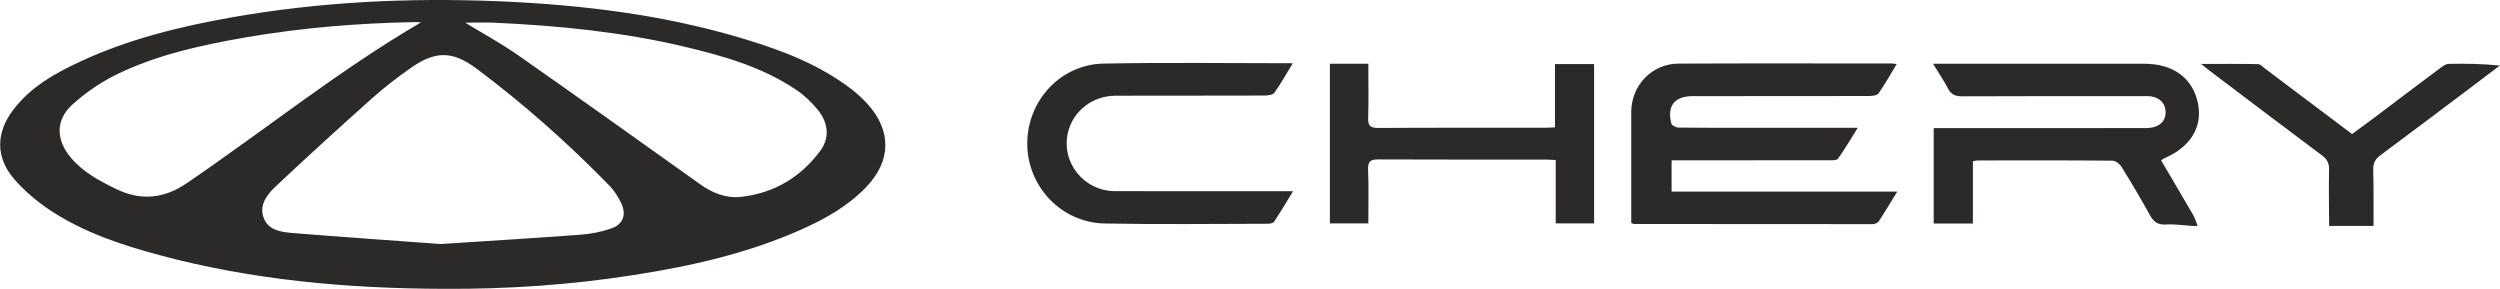
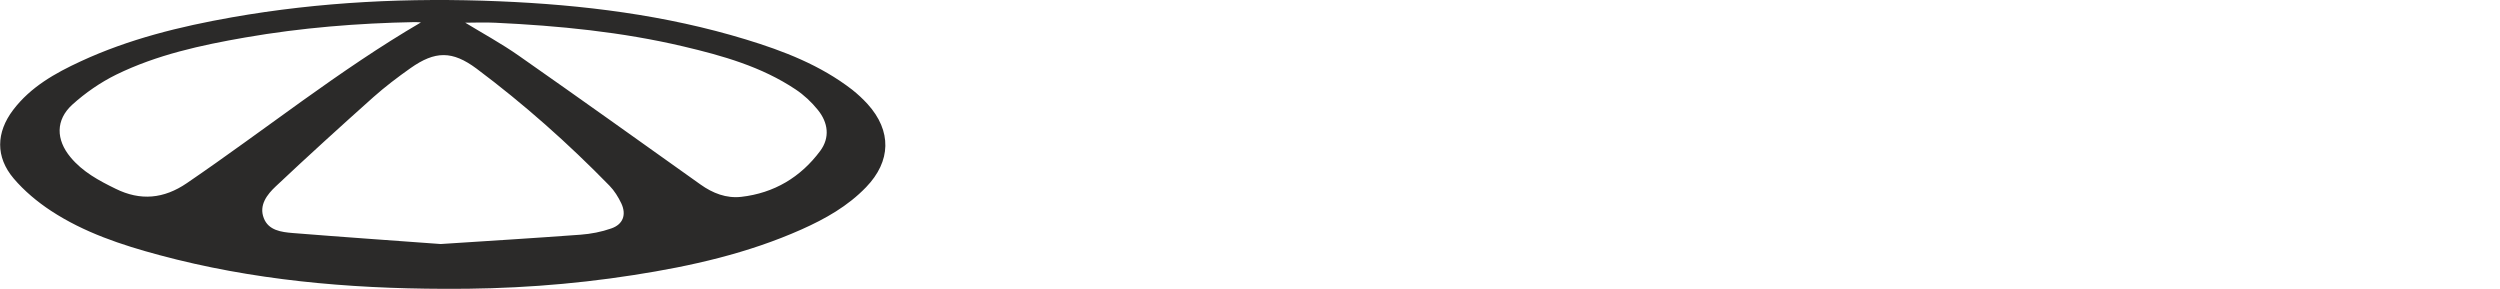
<svg xmlns="http://www.w3.org/2000/svg" xml:space="preserve" width="33.867mm" height="3.913mm" version="1.1" style="shape-rendering:geometricPrecision; text-rendering:geometricPrecision; image-rendering:optimizeQuality; fill-rule:evenodd; clip-rule:evenodd" viewBox="0 0 2016.11 232.97">
  <defs>
    <style type="text/css">
   
    .fil0 {fill:#2B2A29;fill-rule:nonzero}
   
  </style>
  </defs>
  <g id="Слой_x0020_1">
    <g id="_3462954336">
-       <path class="fil0" d="M1878.42 182.21c-0.08,-15.15 -0.35,-30.3 -0.08,-45.41 0.17,-5.35 -1.71,-8.55 -5.97,-11.68 -30.66,-22.89 -61.14,-46.01 -91.67,-69.09 -1.38,-1.02 -2.67,-2.13 -5.54,-4.46 16.54,0 31.25,-0.15 45.95,0.15 1.88,0.02 3.8,2.18 5.58,3.57 23.24,17.43 46.44,34.94 70.22,52.81 5.73,-4.23 11.48,-8.44 17.2,-12.64 18.04,-13.63 36.11,-27.29 54.21,-40.78 1.97,-1.41 4.3,-3.11 6.52,-3.15 13.55,-0.31 27.18,-0.11 41.27,1.35 -7.2,5.46 -14.4,10.92 -21.66,16.37 -24.8,18.67 -49.62,37.39 -74.56,55.88 -4.24,3.13 -6.02,6.33 -5.89,11.68 0.39,15.11 0.2,30.26 0.23,45.41l-35.82 0zm-110.51 0c-7.06,-0.42 -14.14,-1.56 -21.17,-1.14 -6.52,0.39 -9.86,-2.1 -12.82,-7.49 -7.3,-13.22 -15.06,-26.27 -23.01,-39.12 -1.43,-2.29 -4.73,-4.86 -7.2,-4.86 -36.3,-0.35 -72.65,-0.21 -109.01,-0.19 -0.93,0 -1.89,0.35 -3.61,0.67l0 50.22 -31.62 0 0 -76.95 8.11 0c53.75,0 107.54,0 161.29,-0.04 2.91,0 6.02,-0.1 8.8,-0.96 6.18,-2.01 9.42,-6.77 8.8,-13.13 -0.61,-6.25 -4.76,-10.25 -11.07,-11.37 -2.68,-0.5 -5.45,-0.3 -8.19,-0.3 -48.29,0 -96.52,-0.1 -144.85,0.13 -5.3,0 -8.74,-1.26 -11.29,-6.19 -3.4,-6.51 -7.57,-12.63 -12.12,-20.07l9.17 0 161.29 0c23.34,0 38.99,11.56 43.2,31.86 3.92,19.28 -6.04,35.42 -27.49,44.55 -0.63,0.31 -1.2,0.77 -2.26,1.43 8.65,14.78 17.41,29.41 25.92,44.2 1.57,2.7 2.39,5.85 3.59,8.76l-4.48 0zm-695.42 -130.8l31 0c0,14.78 0.3,29.05 -0.12,43.39 -0.25,6.43 1.45,8.47 8.19,8.41 45.05,-0.29 90.05,-0.11 135.08,-0.19 2.22,0 4.38,-0.19 7.39,-0.33l0 -51.03 31.54 0 0 128.52 -30.96 0 0 -51.11c-3.26,-0.14 -5.89,-0.37 -8.45,-0.37 -44.78,-0.02 -89.61,0.12 -134.37,-0.11 -6.39,-0.06 -8.73,1.33 -8.5,8.2 0.56,14.3 0.2,28.58 0.2,43.39l-31 0 0 -128.77zm-29.91 -0.4c-5.29,8.72 -9.65,16.5 -14.79,23.66 -1.27,1.83 -5.19,2.39 -7.89,2.39 -40.11,0.14 -80.17,0.06 -120.24,0.14 -18.59,0.04 -34.16,12.22 -38.37,29.41 -5.85,24.22 12.58,47.44 37.96,47.55 44.58,0.14 89.13,0.04 133.68,0.04l9.88 0c-5.5,8.94 -10.21,16.91 -15.33,24.65 -0.81,1.16 -3.43,1.62 -5.19,1.62 -43.81,0.08 -87.64,0.62 -131.41,-0.21 -34.95,-0.65 -62.38,-29.77 -62.47,-64.25 -0.1,-34.8 26.73,-64.11 61.74,-64.73 50.22,-0.98 100.52,-0.27 152.44,-0.27zm487.06 0.67c-5.08,8.32 -9.5,16.33 -14.73,23.74 -1.29,1.7 -5.27,2.02 -8.03,2.02 -47.24,0.1 -94.53,0.1 -141.81,0.1 -14.56,0 -20.92,7.95 -17.17,22.1 0.38,1.56 3.86,3.26 5.98,3.26 20.13,0.25 40.28,0.19 60.47,0.19l83.86 0c-5.68,9.01 -10.39,17.2 -15.91,24.9 -1.08,1.49 -5.05,1.26 -7.68,1.26 -39.06,0.08 -78.13,0.08 -117.15,0.08l-9.38 0 0 25.21 182 0c-5.58,8.98 -10.05,16.6 -14.89,23.97 -0.85,1.25 -3.24,2.26 -4.92,2.26 -64.17,0.02 -128.37,0 -192.54,-0.11 -0.42,0 -0.89,-0.33 -2.2,-0.83l0 -17.35c0,-24.03 -0.08,-48.12 0,-72.24 0.11,-21.44 16.69,-38.81 38.02,-38.93 57.42,-0.29 114.89,-0.1 172.41,-0.1 0.89,0 1.81,0.23 3.68,0.48z" />
      <path class="fil0" d="M357.82 232.95c-77.59,-0.23 -154.36,-6.99 -229.53,-27.24 -30.58,-8.2 -60.58,-18.18 -87.2,-35.63 -11.06,-7.26 -21.68,-16.12 -30.18,-26.13 -14.73,-17.35 -14.21,-37.13 -0.41,-55.31 14.09,-18.55 33.84,-29.63 54.51,-39.18 38.83,-17.98 80.04,-28.08 121.92,-35.49 71.29,-12.56 143.27,-15.96 215.47,-12.93 67.5,2.82 134.24,11.02 199.04,30.78 30.5,9.29 60.16,20.75 85.73,40.51 4.46,3.53 8.69,7.47 12.51,11.66 19.53,21.64 18.94,46.05 -1.25,66.97 -14.79,15.35 -32.91,25.54 -52.07,34.09 -43.24,19.26 -88.98,29.59 -135.49,36.8 -50.66,7.94 -101.73,11.43 -153.03,11.1zm-2.41 -36.14c39.31,-2.55 76.02,-4.8 112.72,-7.52 8.32,-0.62 16.83,-2.24 24.7,-5.02 9.61,-3.26 12.45,-11.17 8.13,-20.31 -2.43,-5.07 -5.55,-10.13 -9.45,-14.13 -33.41,-34.24 -69.04,-65.89 -107.37,-94.55 -19.44,-14.41 -33.24,-14.39 -53.21,-0.3 -10.33,7.29 -20.51,15.01 -29.94,23.39 -26.48,23.66 -52.84,47.58 -78.65,71.9 -6.97,6.52 -13.82,15.2 -9.69,25.69 3.78,9.9 14.19,11.23 23.28,11.98 40.59,3.26 81.27,6.08 119.48,8.88zm19.72 -178.5c13.82,8.45 29.05,16.71 43.14,26.59 49.08,34.34 97.76,69.13 146.57,103.89 9.86,7.05 20.83,11.33 32.85,9.98 26.48,-3.01 47.92,-15.79 63.71,-37.03 8.05,-10.85 6.39,-22.87 -1.89,-33.1 -5.04,-6.26 -11.23,-12.07 -17.97,-16.54 -27.48,-18.35 -58.85,-27.19 -90.63,-34.68 -49.74,-11.72 -100.44,-16.67 -151.38,-19.07 -8.58,-0.44 -17.14,-0.04 -24.4,-0.04zm-35.76 -0.23c-1.01,-0.08 -3.11,-0.29 -5.23,-0.25 -45.76,0.85 -91.27,4.55 -136.45,12.39 -35.72,6.22 -71.28,13.94 -104.07,29.97 -12.72,6.27 -24.86,14.67 -35.36,24.15 -13.65,12.39 -13.28,28.33 -1.51,42.48 9.76,11.78 22.91,18.86 36.34,25.4 20.09,9.96 38.97,8.16 57.55,-4.55 63.21,-43.1 122.98,-91.21 188.72,-129.58z" />
    </g>
  </g>
</svg>